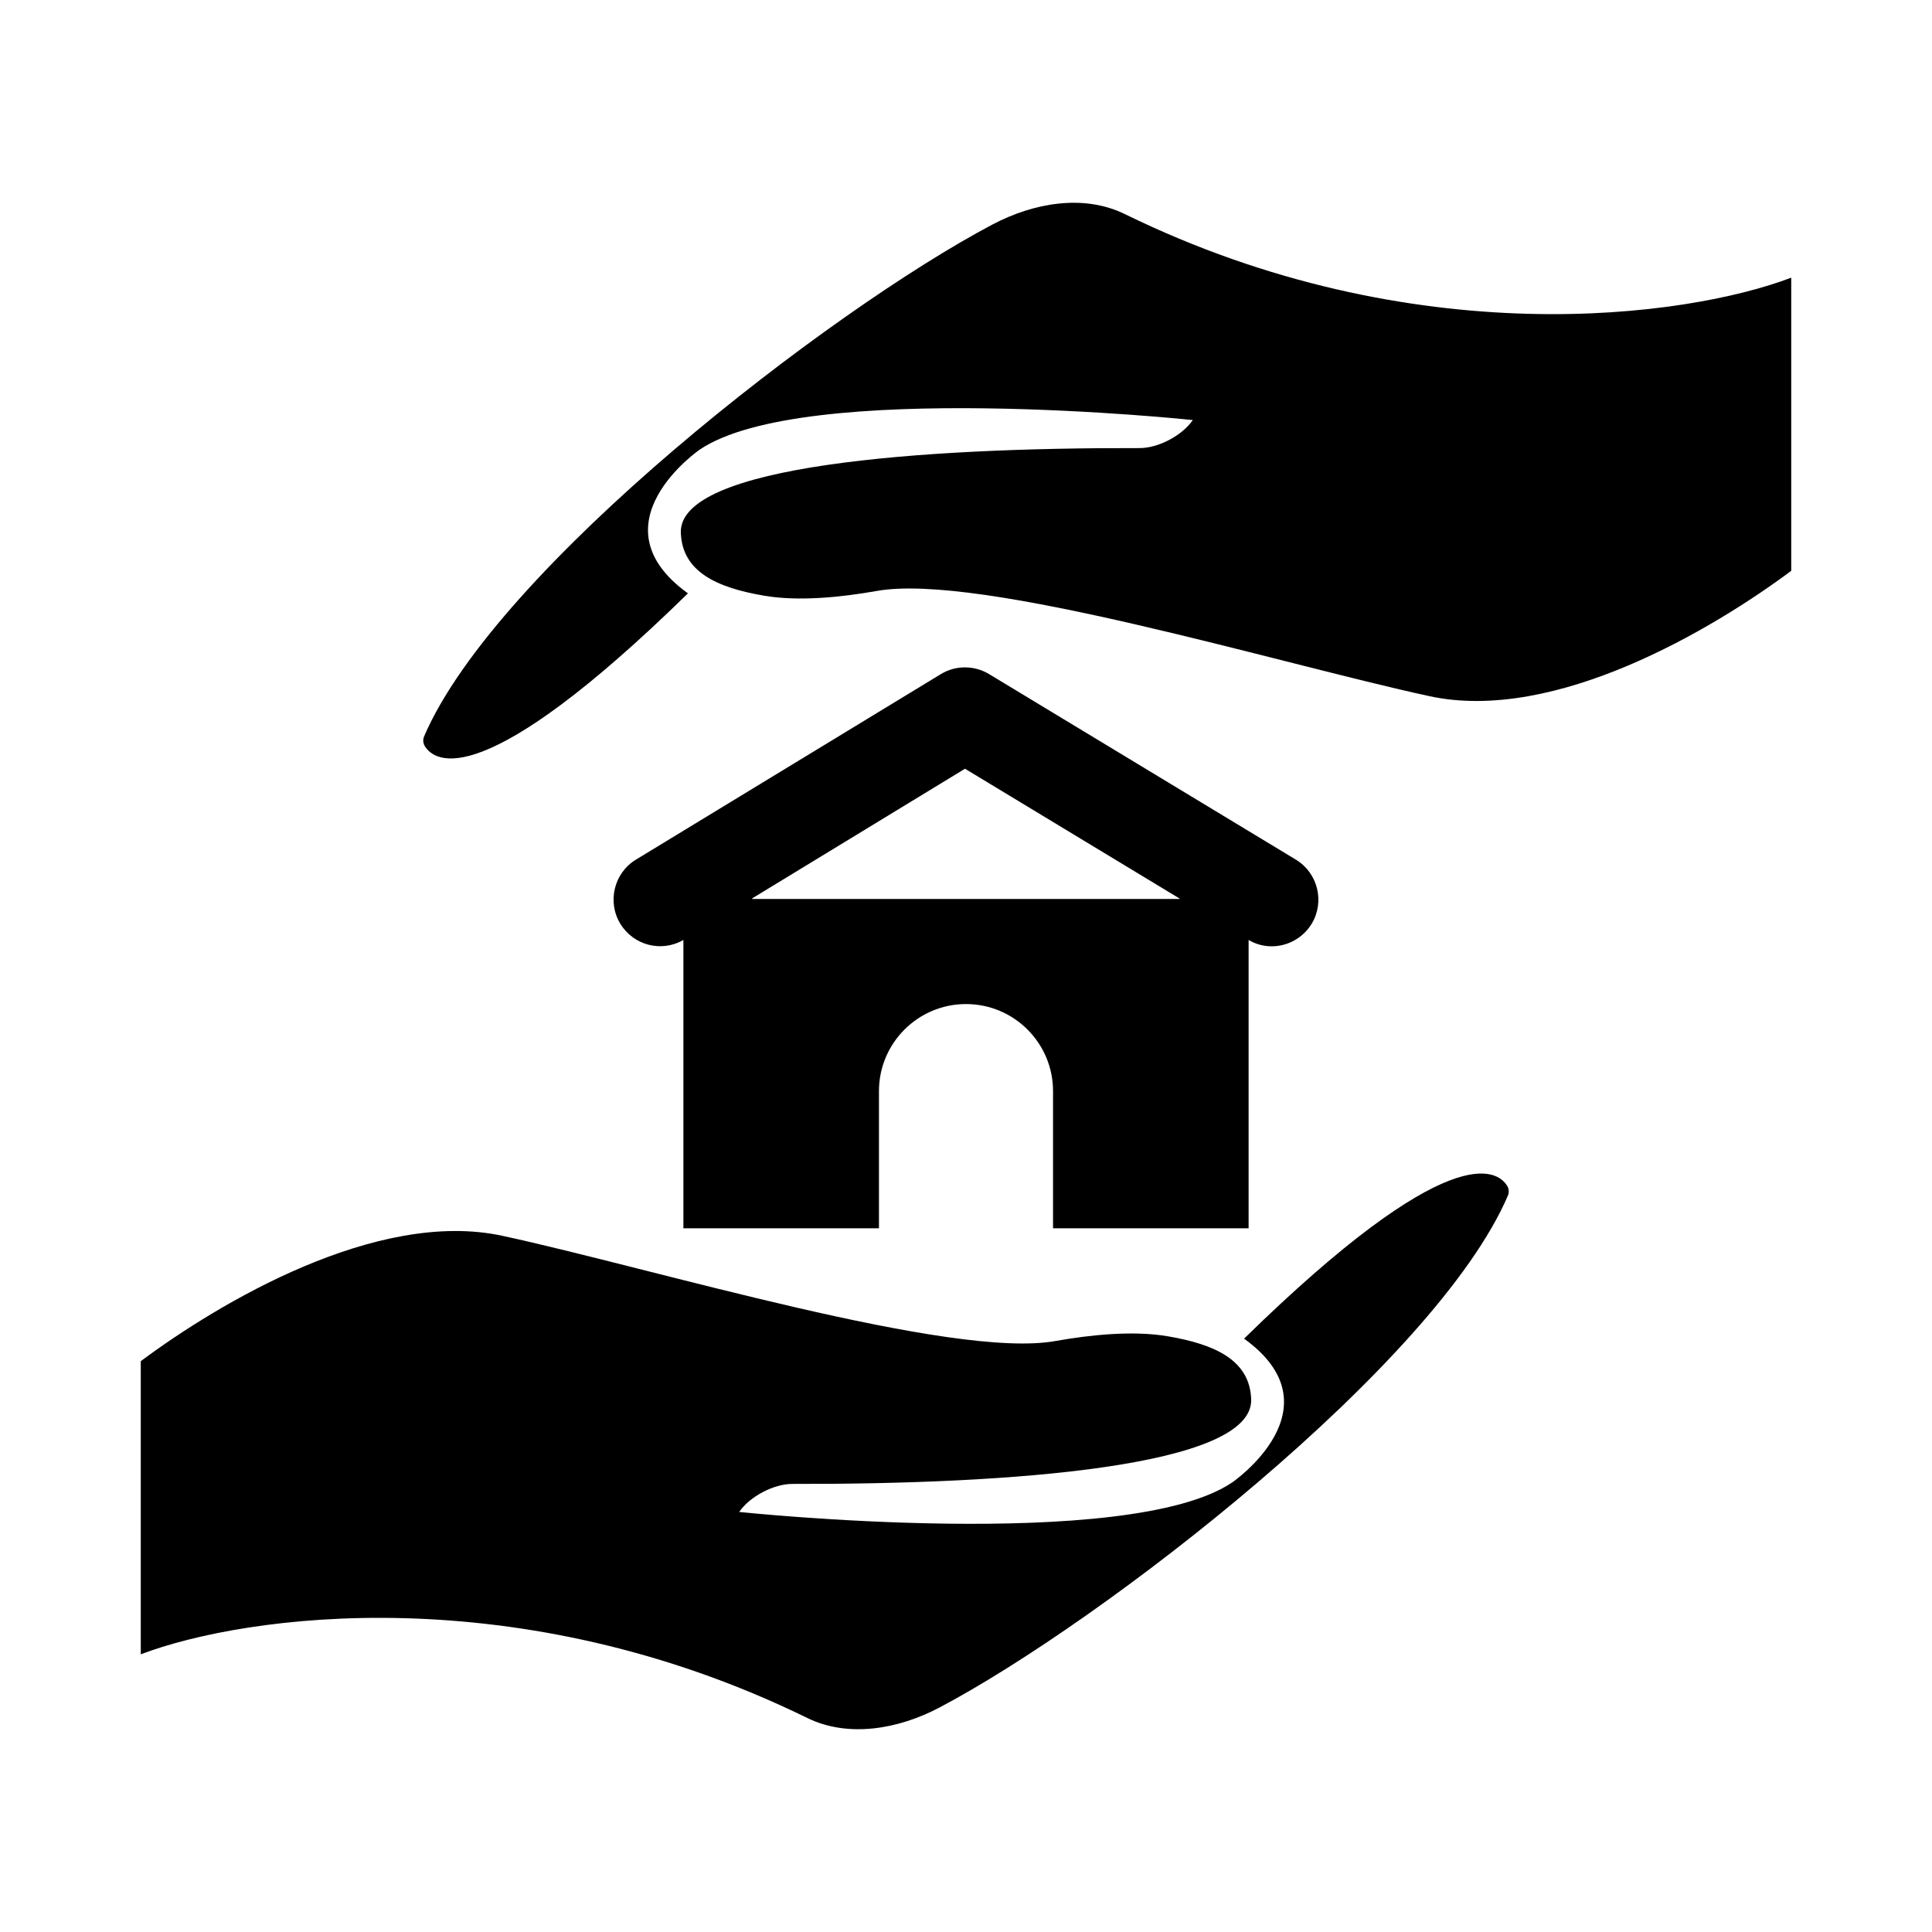
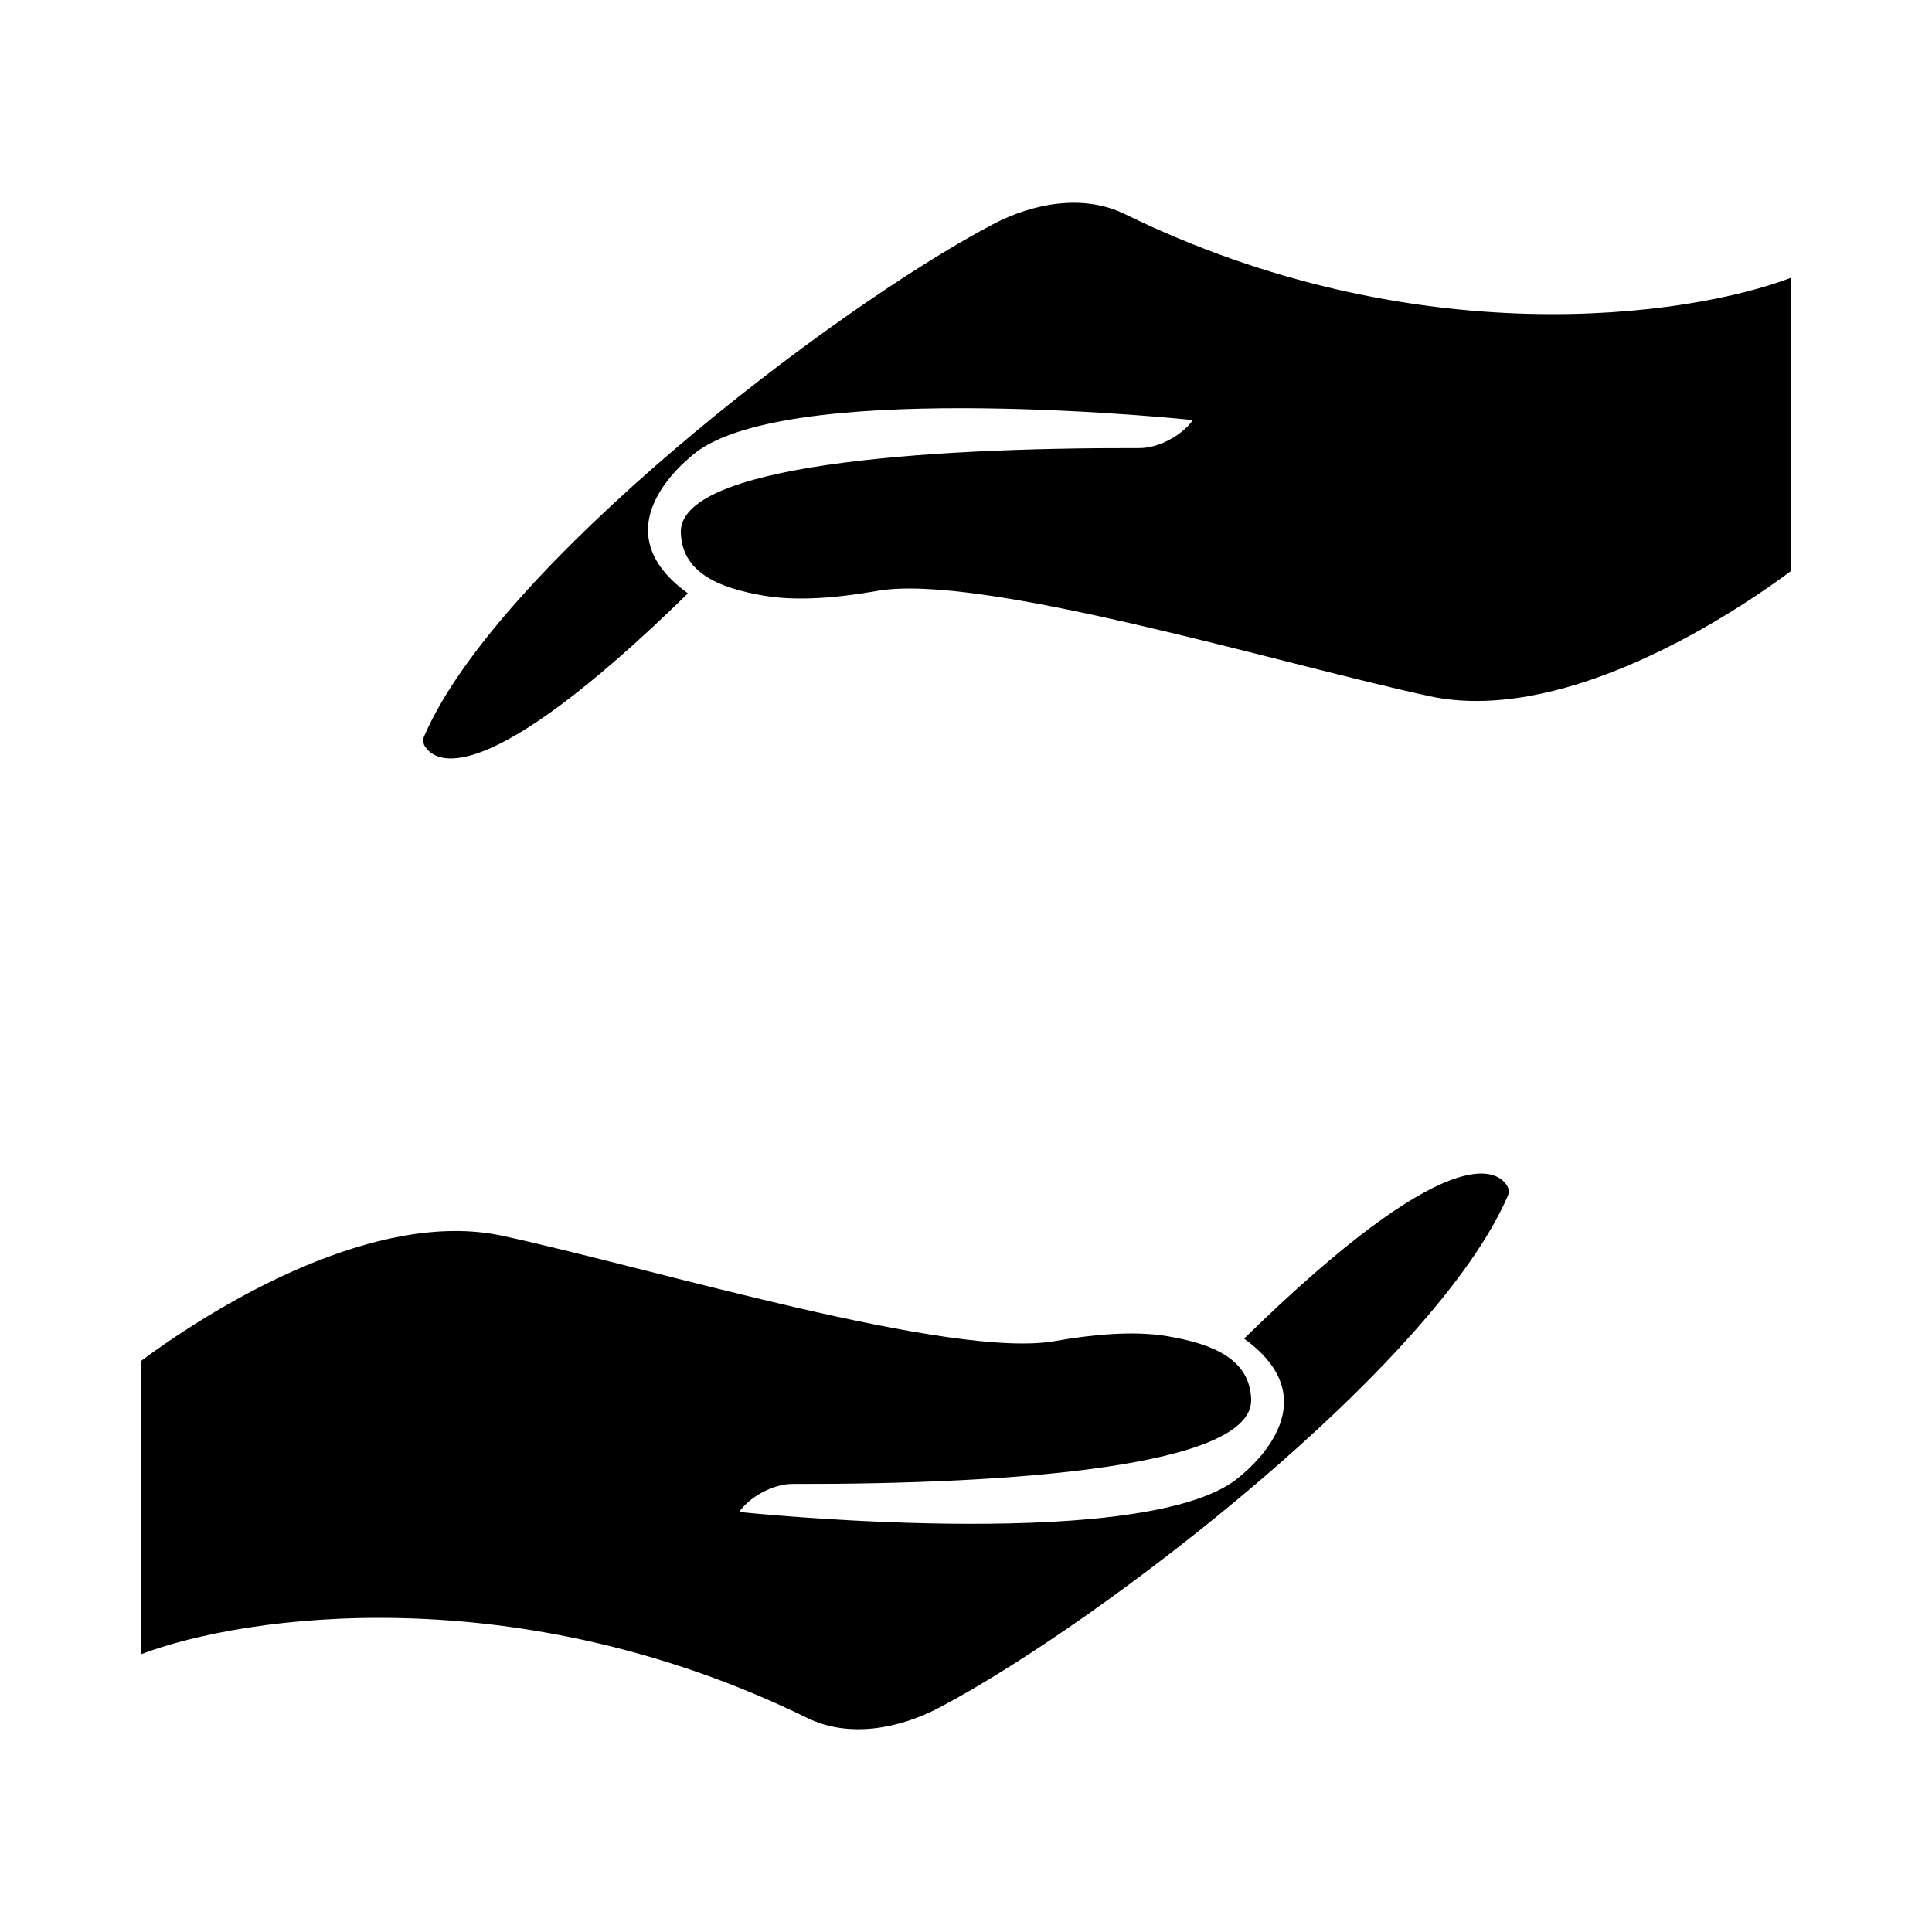
<svg xmlns="http://www.w3.org/2000/svg" fill="#000000" width="800px" height="800px" version="1.1" viewBox="144 144 512 512">
  <g>
-     <path d="m487.43 371.82-81.297-49.168c-3.961-2.387-8.898-2.387-12.809 0l-80.809 49.168c-5.809 3.527-7.652 11.18-4.125 16.988 3.527 5.754 10.91 7.652 16.715 4.289v76.414h51.828v-36.359c0-12.699 10.312-23.066 23.066-23.066s23.066 10.367 23.066 23.066v36.359h51.828v-76.414c1.898 1.141 4.016 1.684 6.133 1.684 4.18 0 8.25-2.172 10.582-5.969 3.527-5.867 1.629-13.465-4.18-16.992zm-30.824 10.418h-113.26v-0.164l56.387-34.352 56.875 34.406z" />
    <path d="m543.62 460.82c-19.121 44.613-107.51 112.92-150.63 135.68-10.812 5.715-24.129 8.133-35.074 2.769-76.523-37.449-148.92-27.406-176.61-16.855v-77.688c20.656-15.383 62.539-40.414 95.824-33.227 39.766 8.586 119.29 32.879 146.67 27.867 9.188-1.625 20.527-2.812 29.711-1.23 12.395 2.109 21.758 6.285 22.062 16.746 0.484 17.758-63.25 22.504-121.53 22.371h-0.043c-5.012 0-11.297 3.34-14.109 7.43 0 0 103.11 10.898 130.72-7.867 0 0 28.57-19.691 3.078-38.062 54.547-53.359 67.074-44.746 69.711-40.523 0.48 0.785 0.57 1.754 0.219 2.586z" />
    <path d="m256.38 339.18c19.121-44.613 107.51-112.92 150.63-135.68 10.812-5.715 24.129-8.133 35.074-2.769 76.523 37.449 148.92 27.406 176.61 16.855v77.688c-20.656 15.383-62.539 40.414-95.824 33.227-39.766-8.586-119.29-32.879-146.67-27.867-9.188 1.625-20.527 2.812-29.711 1.23-12.395-2.109-21.758-6.285-22.062-16.746-0.484-17.758 63.25-22.504 121.53-22.371h0.043c5.012 0 11.297-3.34 14.109-7.43 0 0-103.11-10.898-130.72 7.867 0 0-28.57 19.691-3.078 38.062-54.547 53.359-67.074 44.746-69.711 40.523-0.48-0.785-0.57-1.75-0.219-2.586z" />
  </g>
</svg>